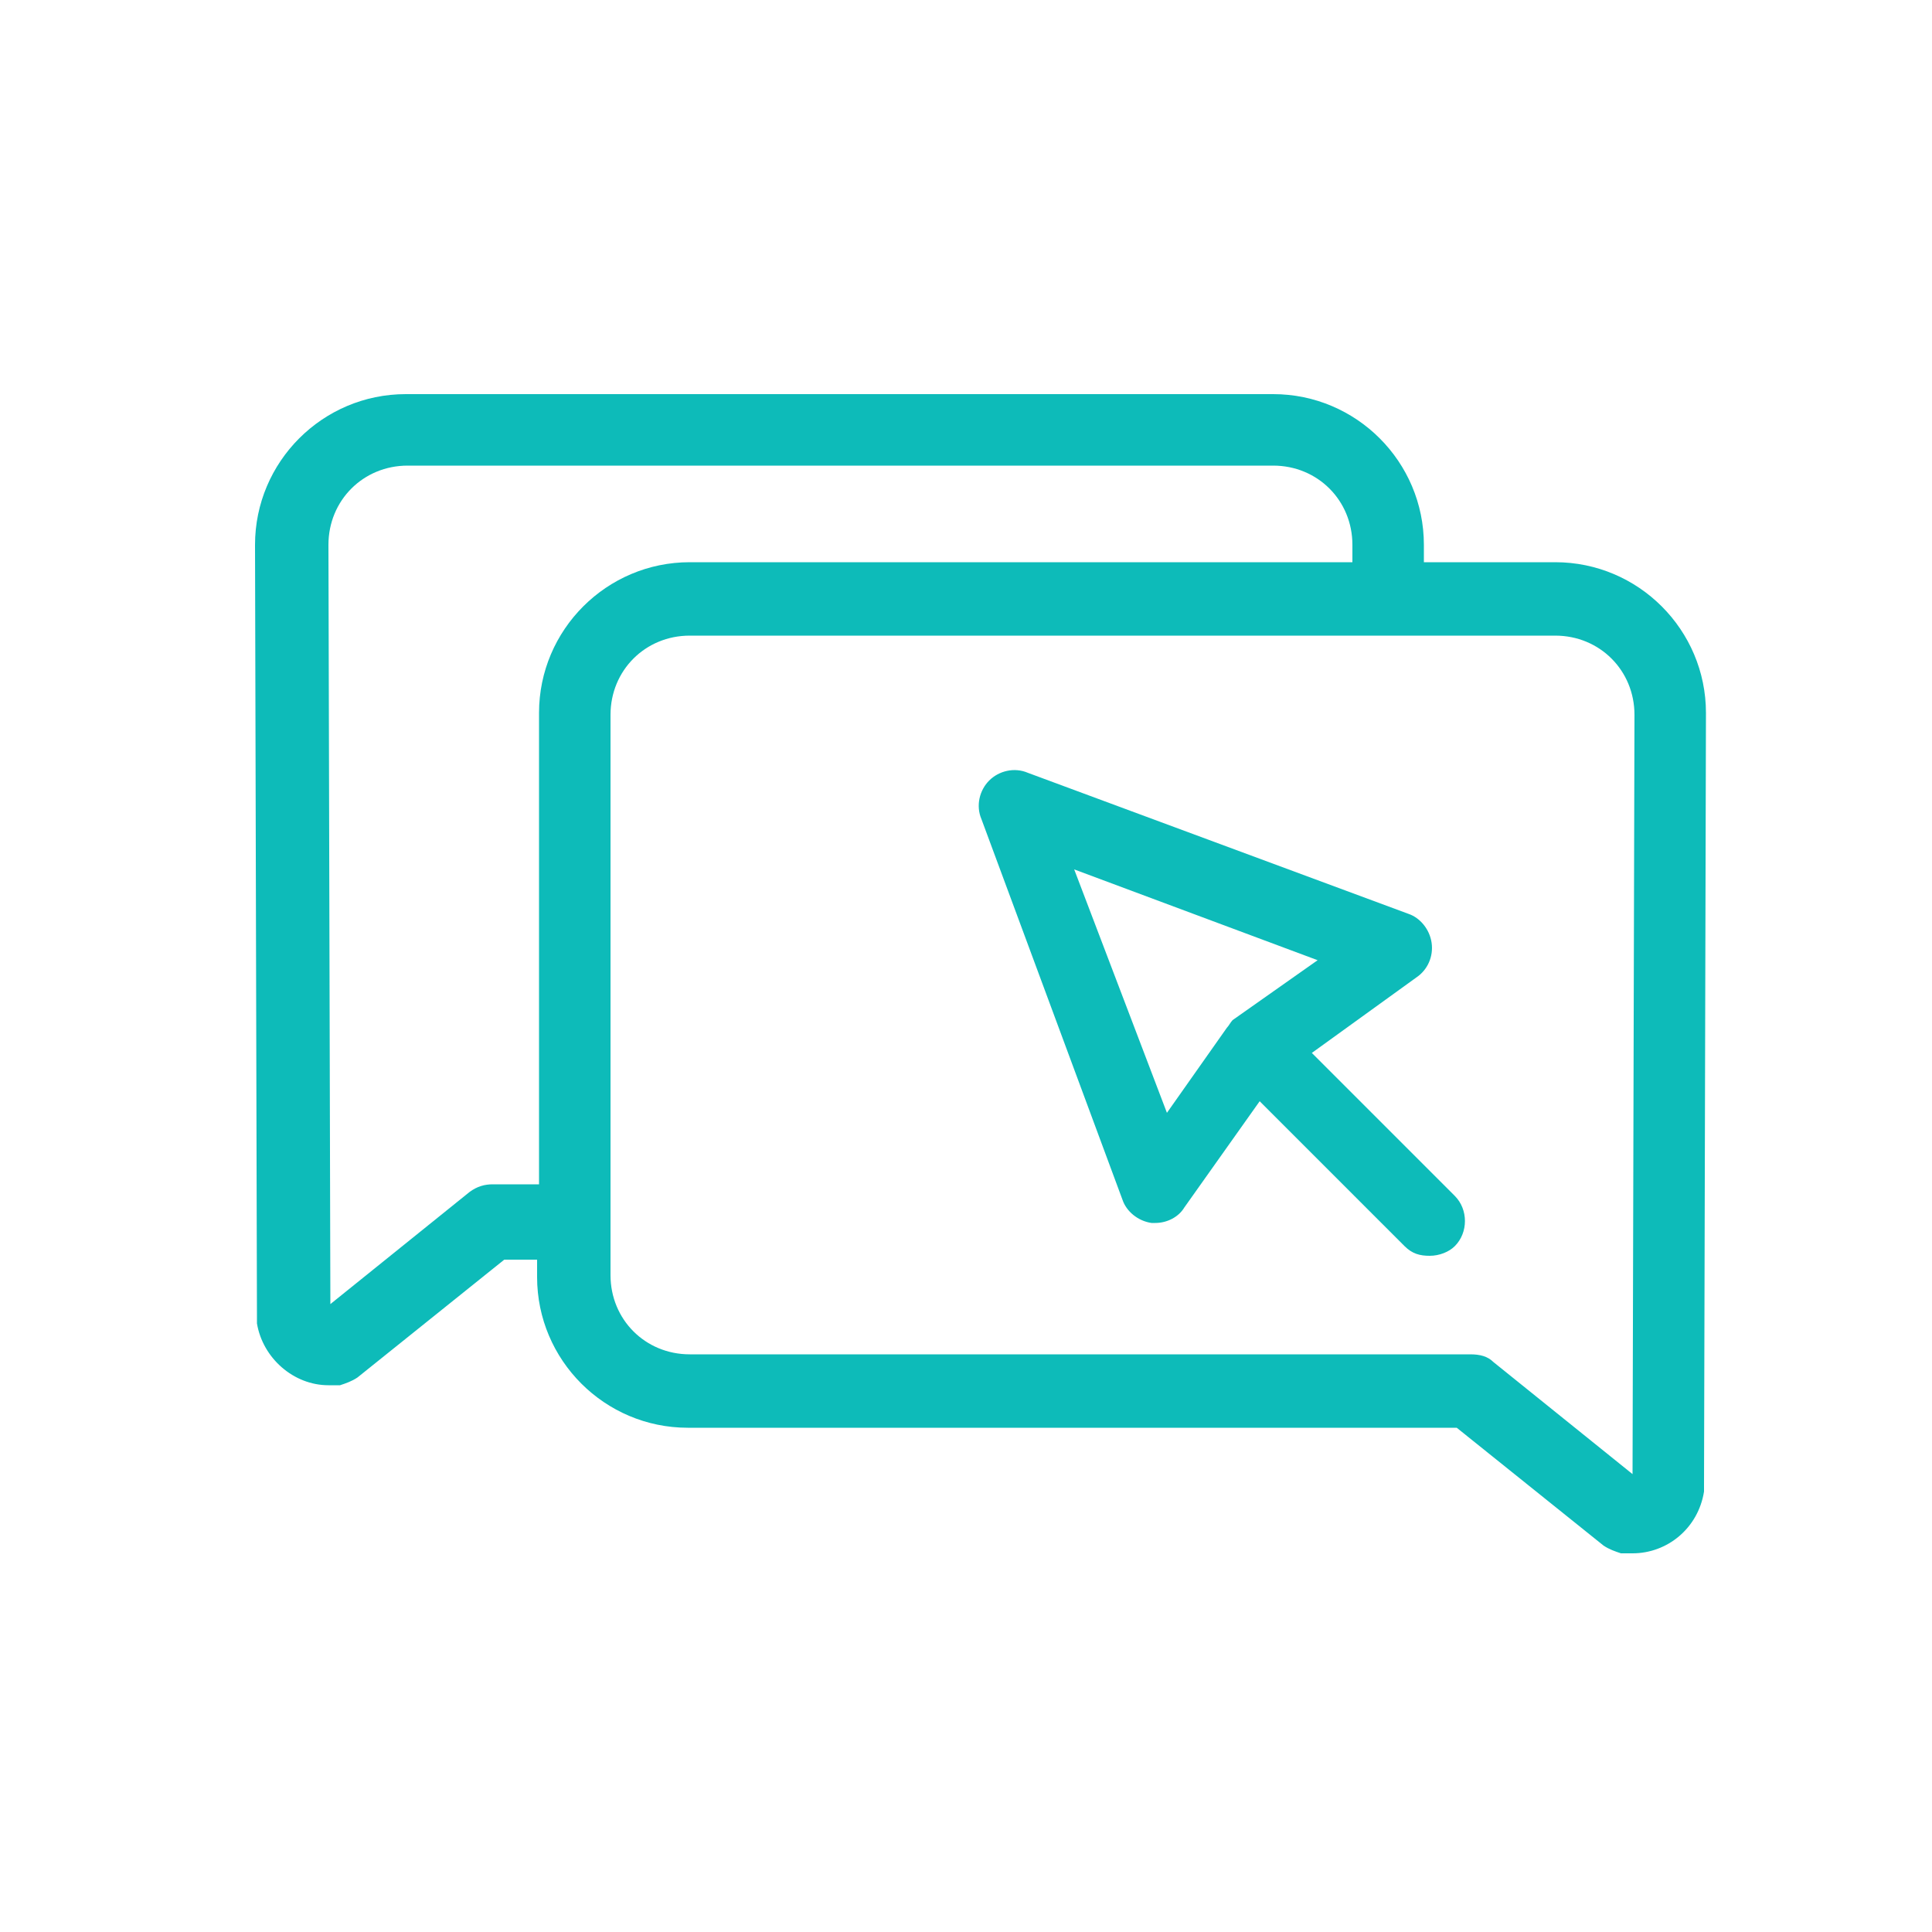
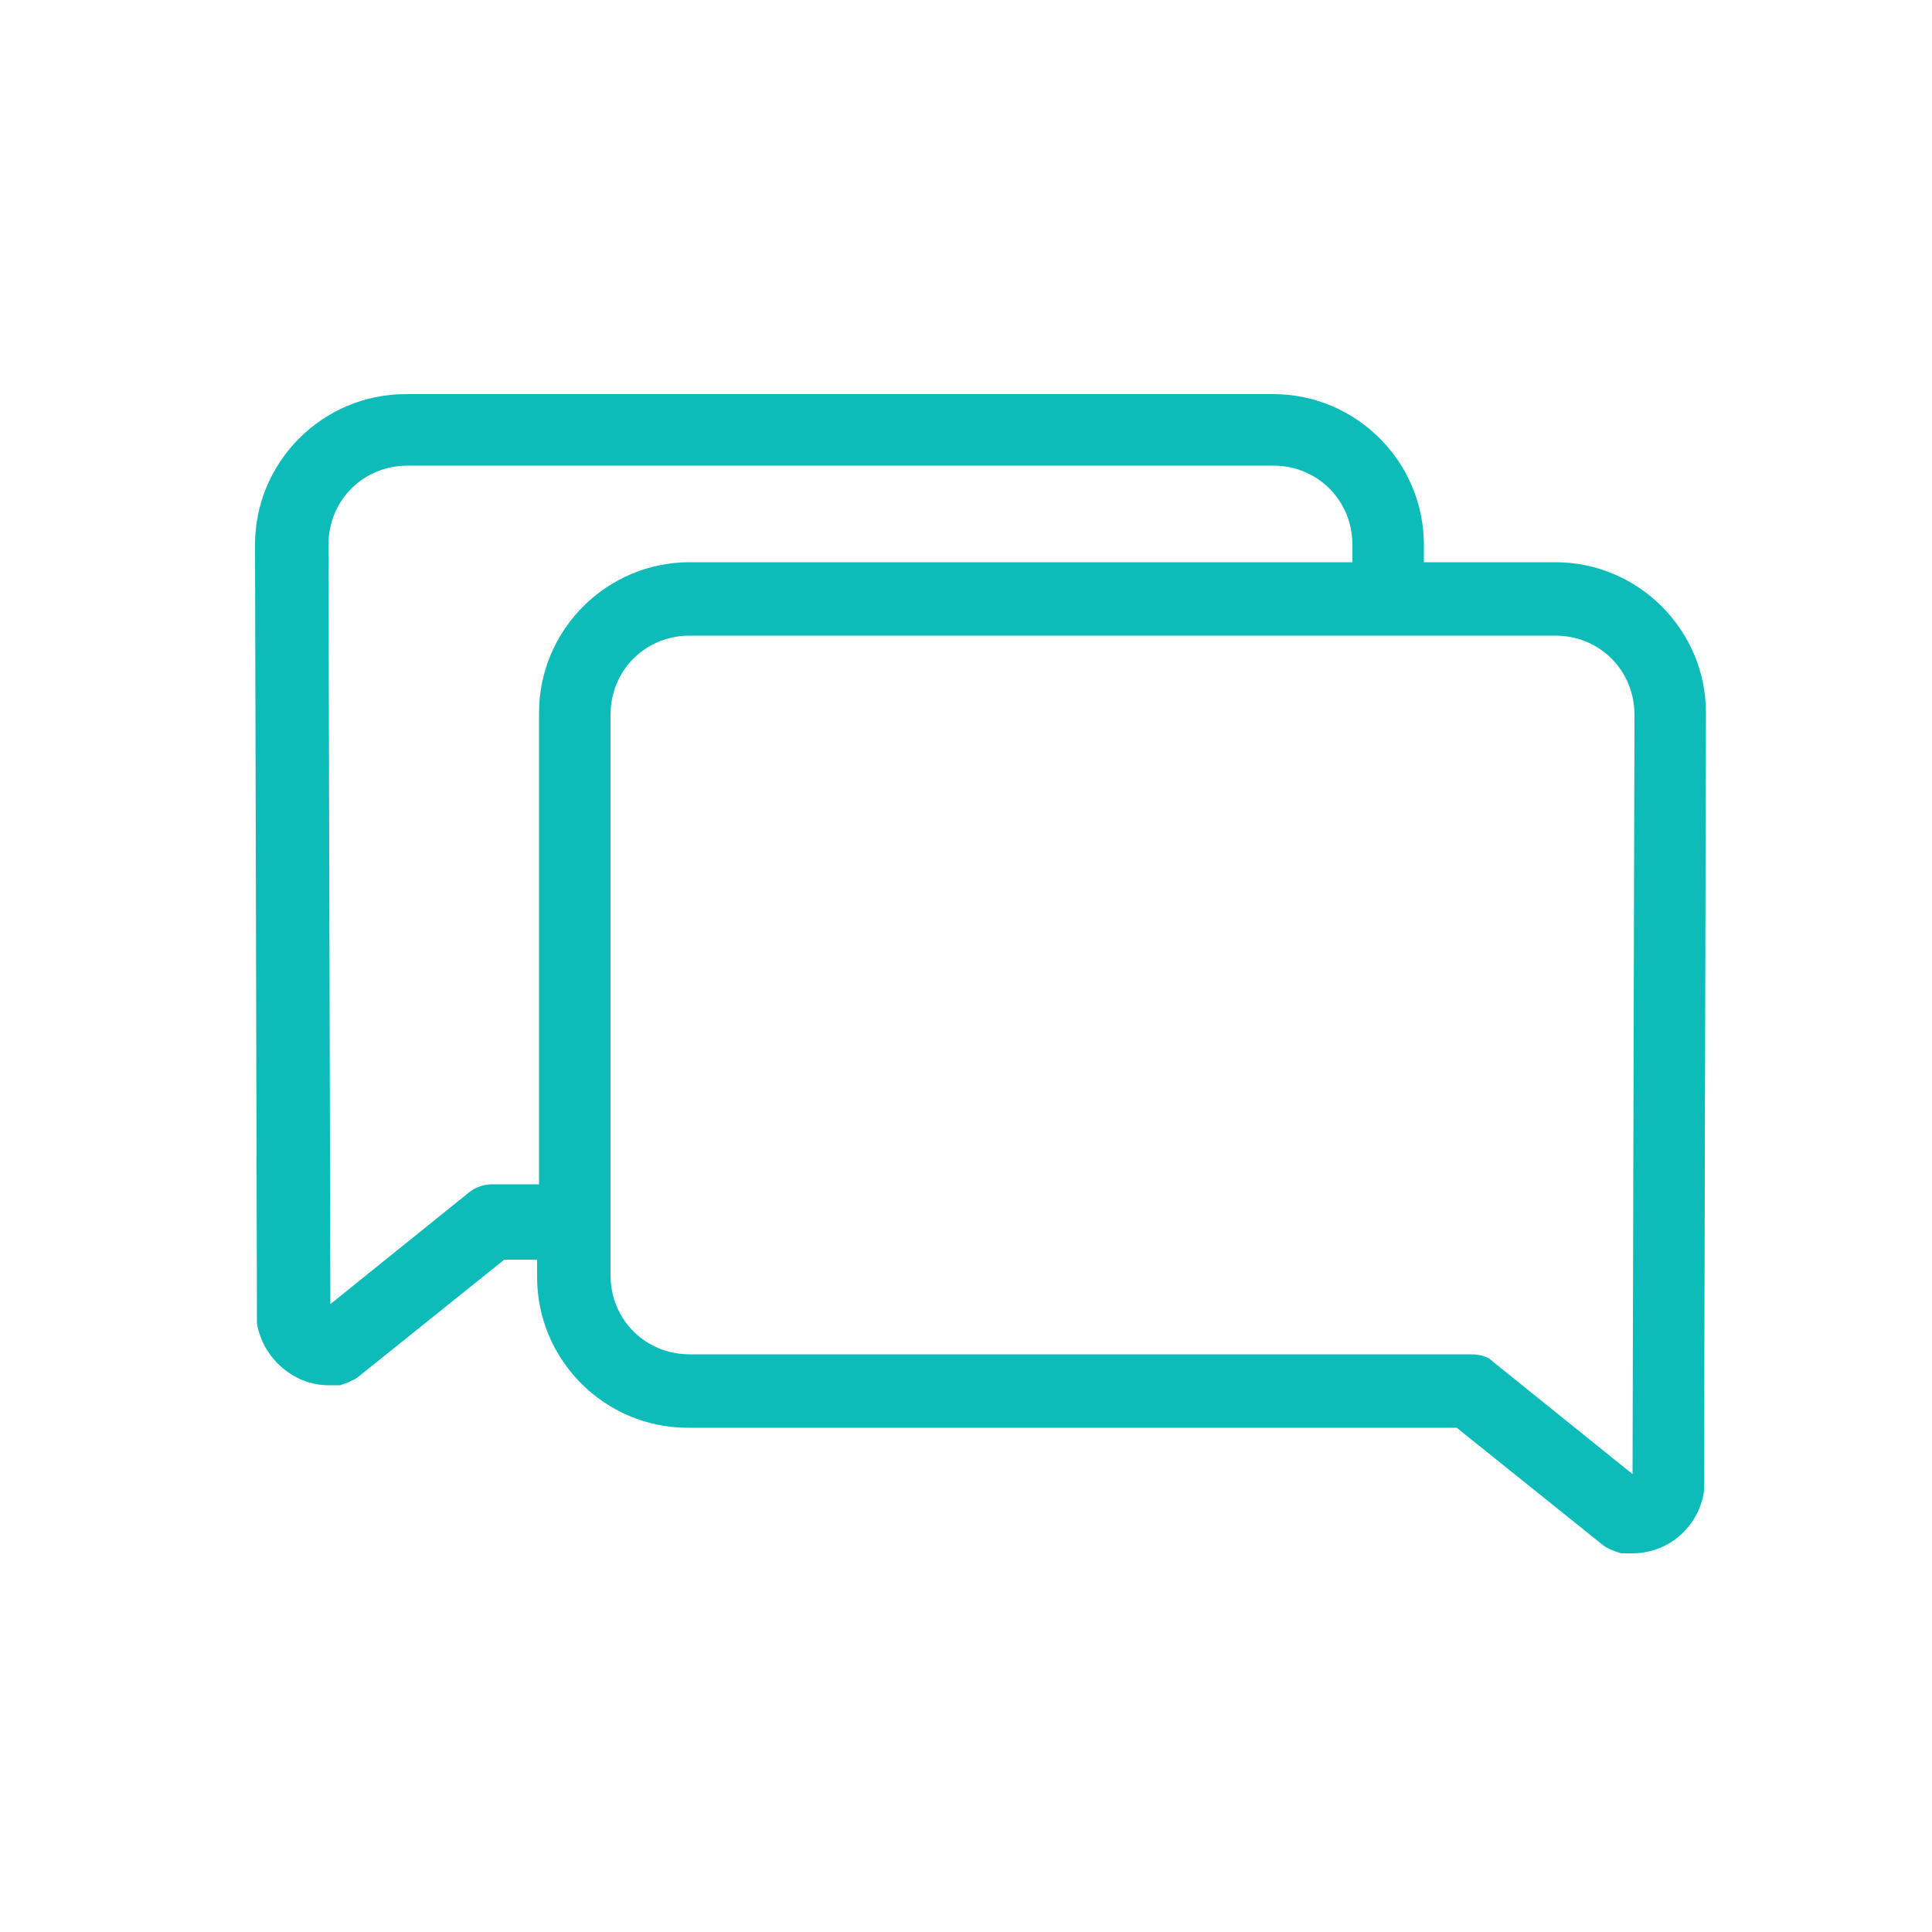
<svg xmlns="http://www.w3.org/2000/svg" id="Слой_1" x="0px" y="0px" viewBox="0 0 100 100" style="enable-background:new 0 0 100 100;" xml:space="preserve">
  <style type="text/css"> .st0{fill:#0DBBB9;} </style>
  <g>
    <path class="st0" d="M80.5,29.1h-6.8v-0.9c0-4.3-3.5-7.8-7.8-7.8H21c-4.3,0-7.8,3.5-7.8,7.8l0.1,40c0,0.1,0,0.2,0,0.3 c0.3,1.8,1.9,3.2,3.7,3.2c0.2,0,0.4,0,0.6,0c0.3-0.1,0.6-0.2,0.9-0.4l7.6-6.1h1.7v0.9c0,4.3,3.5,7.8,7.8,7.8h39.8l7.6,6.1 c0.3,0.2,0.6,0.3,0.9,0.4c0.2,0,0.4,0,0.6,0c1.8,0,3.4-1.3,3.7-3.2c0-0.1,0-0.2,0-0.3l0.1-40c0,0,0,0,0,0 C88.3,32.6,84.8,29.1,80.5,29.1z M25.5,61.3c-0.4,0-0.8,0.1-1.2,0.4l-7.2,5.8l-0.1-39.3c0-2.3,1.8-4.1,4.1-4.1h44.8 c2.3,0,4.1,1.8,4.1,4.1v0.9H35.7c-4.3,0-7.8,3.5-7.8,7.8v24.4H25.5z M84.5,76.3l-7.2-5.8c-0.3-0.3-0.7-0.4-1.2-0.4H35.7 c-2.3,0-4.1-1.8-4.1-4.1v-29c0-2.3,1.8-4.1,4.1-4.1h44.8c2.3,0,4.1,1.8,4.1,4.1L84.5,76.3z" />
-     <path class="st0" d="M67.9,54.5l5.4-3.9c0.6-0.4,0.9-1.1,0.8-1.8c-0.1-0.7-0.6-1.3-1.2-1.5l-19.7-7.3c-0.7-0.3-1.5-0.1-2,0.4 s-0.7,1.3-0.4,2l7.3,19.7c0.2,0.6,0.8,1.1,1.5,1.2c0.1,0,0.2,0,0.2,0c0.6,0,1.2-0.3,1.5-0.8l3.9-5.5l7.5,7.5 c0.4,0.4,0.8,0.5,1.3,0.5c0.5,0,1-0.2,1.3-0.5c0.7-0.7,0.7-1.9,0-2.6L67.9,54.5z M63.5,53.2l-3.1,4.4L55.6,45l12.6,4.7l-4.4,3.1 C63.7,52.9,63.6,53.1,63.5,53.2z" />
  </g>
</svg>